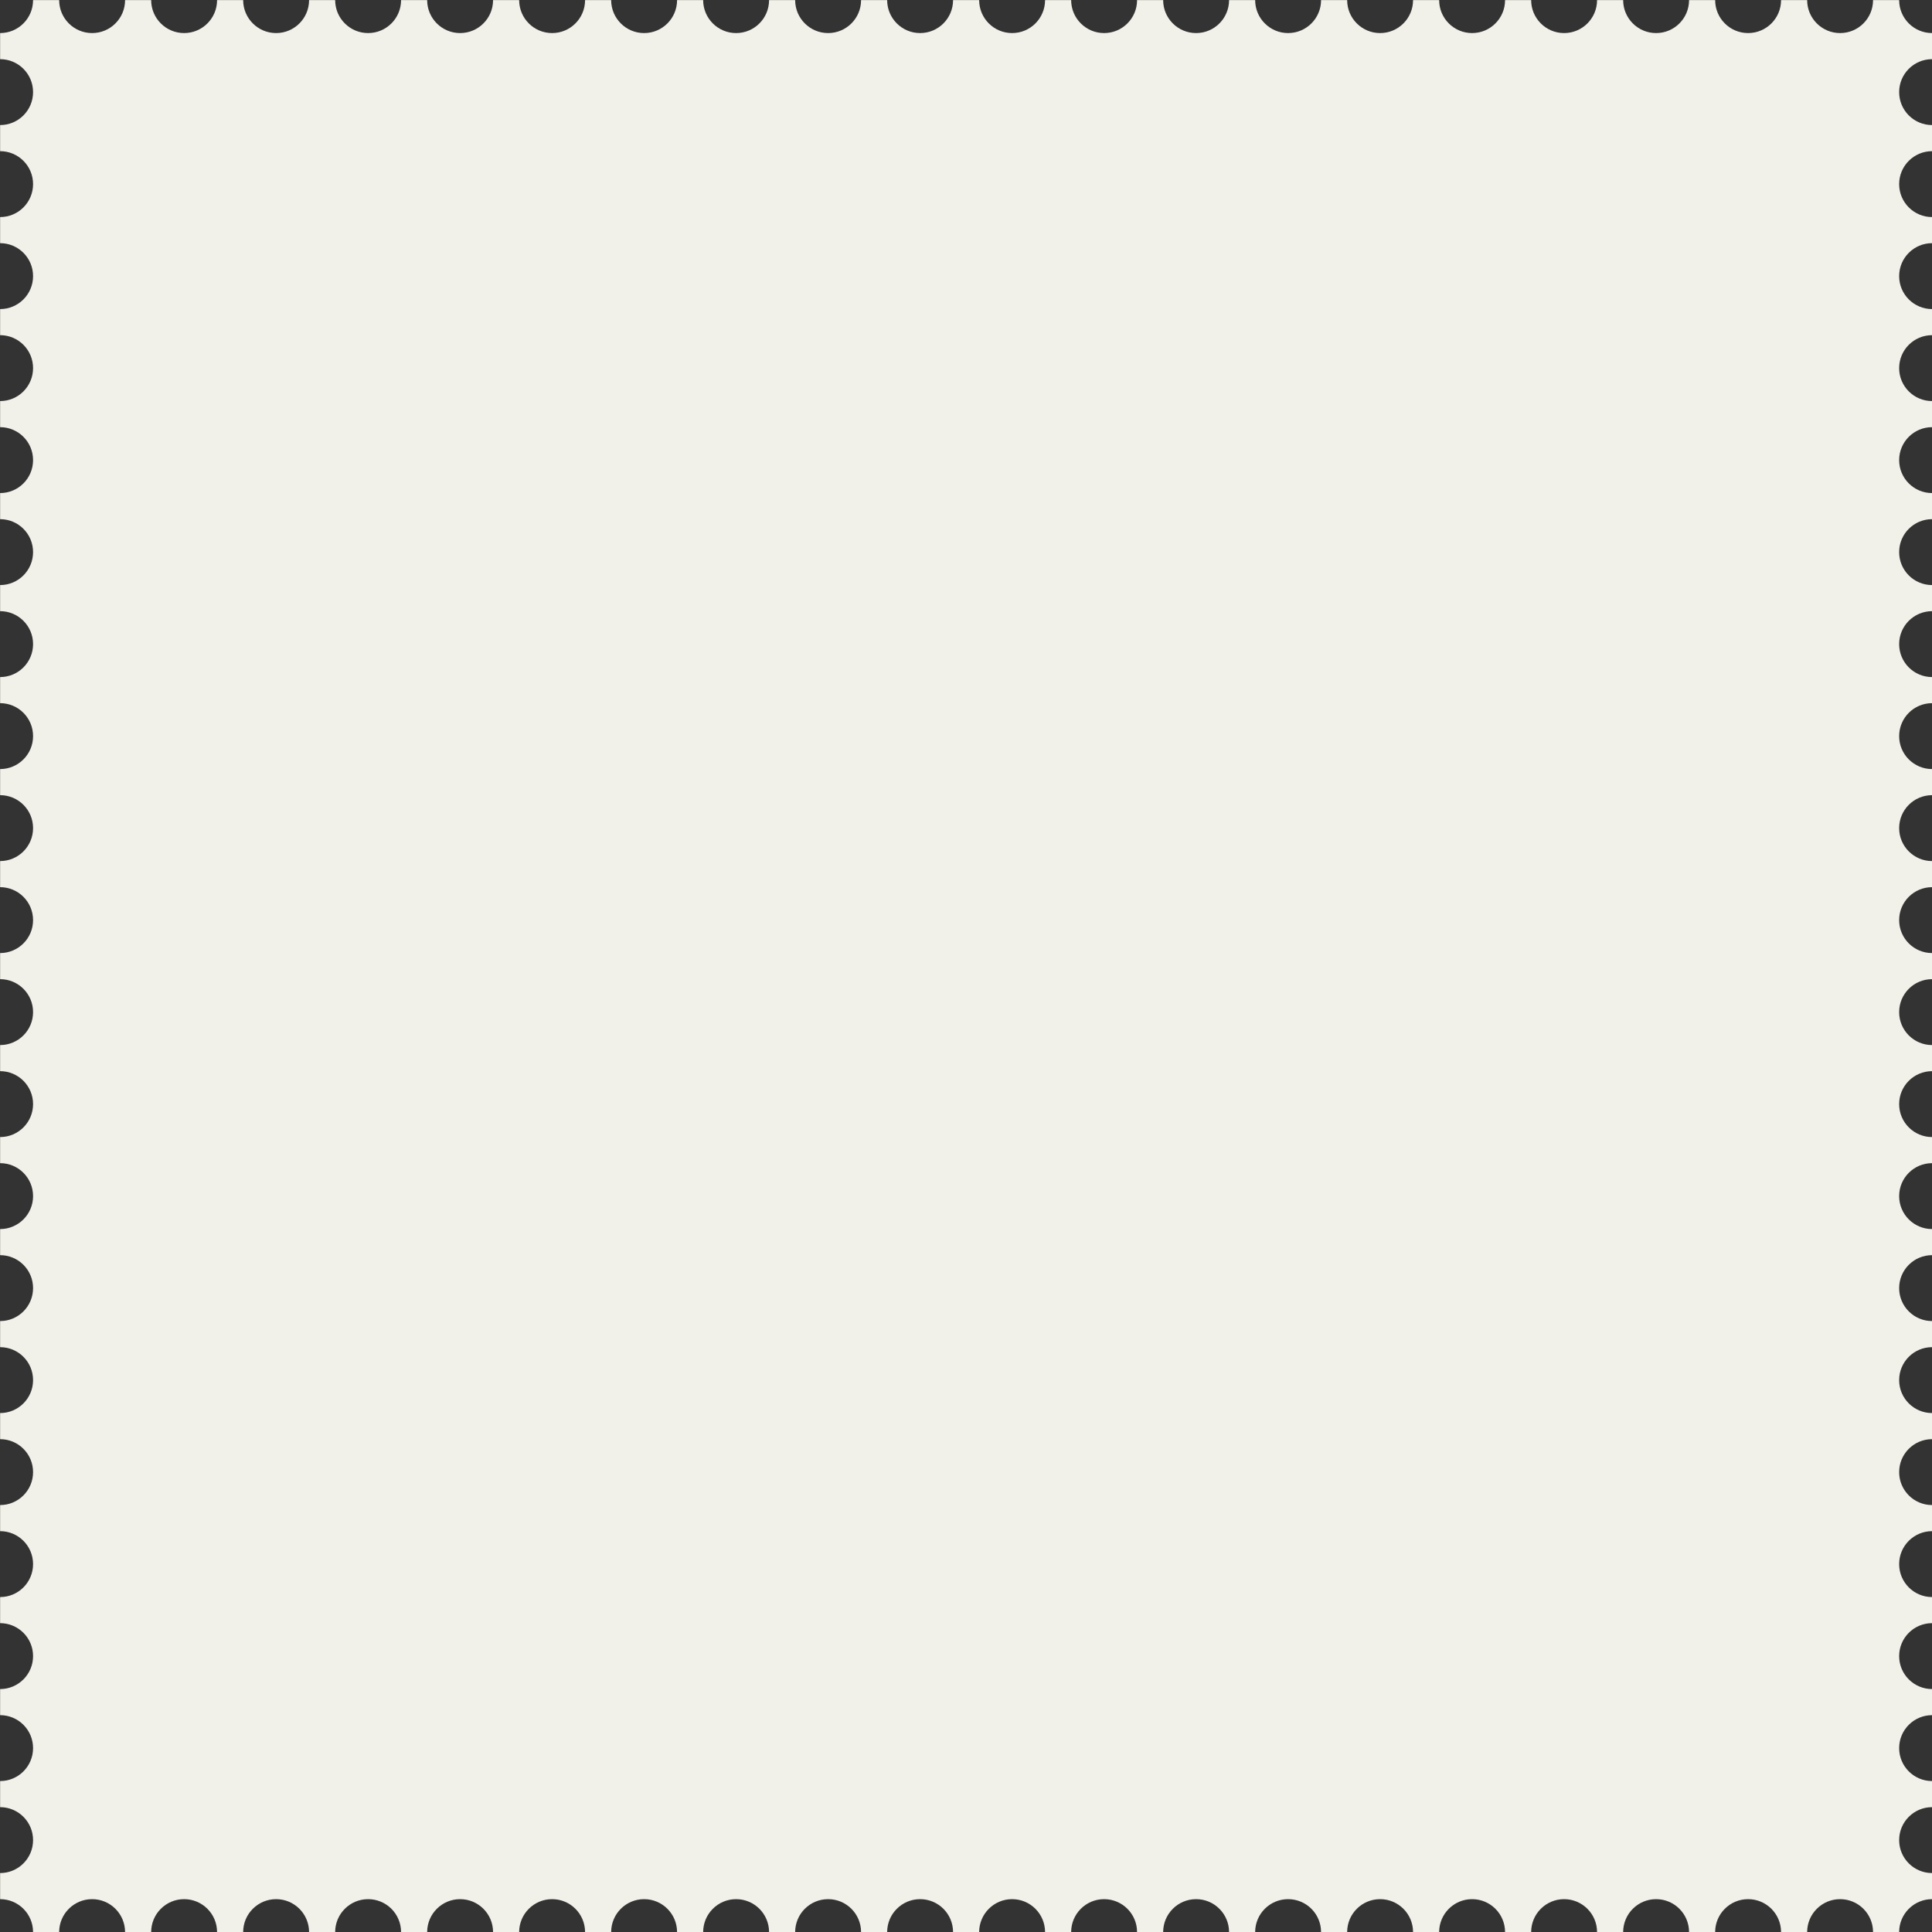
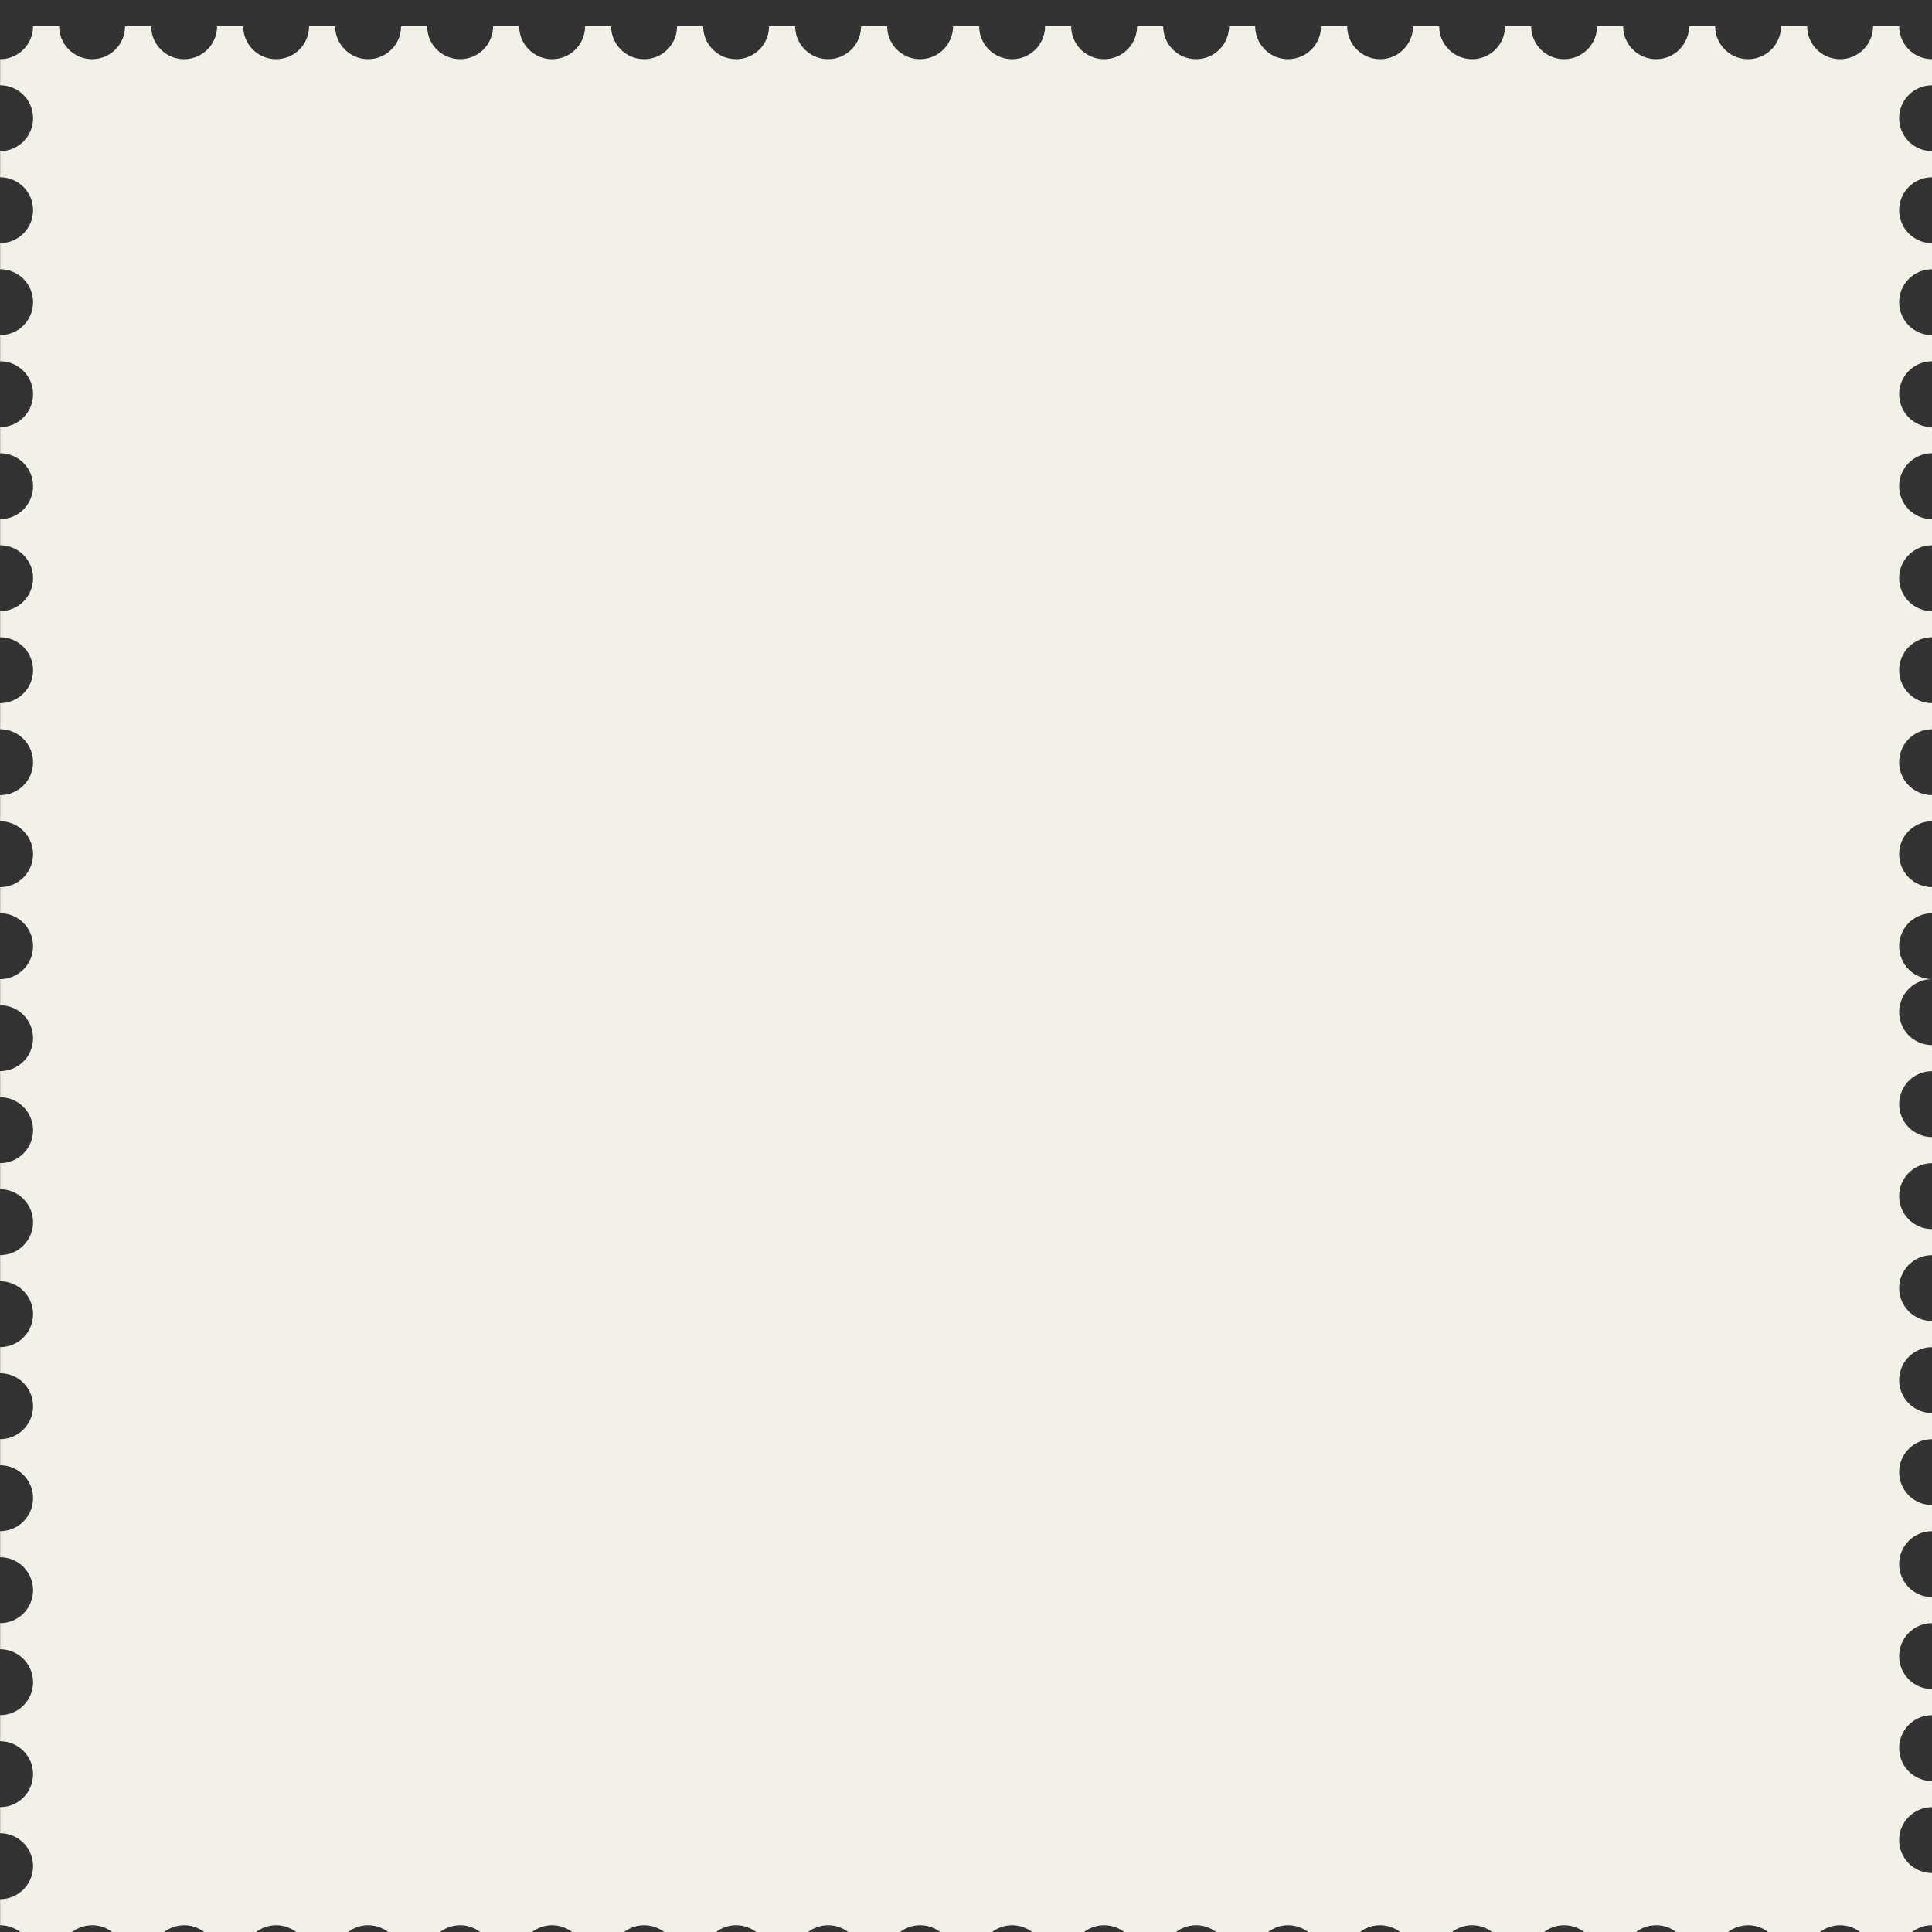
<svg xmlns="http://www.w3.org/2000/svg" height="747.4" preserveAspectRatio="xMidYMid meet" version="1.0" viewBox="166.2 166.2 747.4 747.4" width="747.4" zoomAndPan="magnify">
  <rect x="166.2" y="166.2" width="747.4" height="747.4" fill="#333333" stroke="none" />
  <g id="change1_1">
-     <path d="m913.64,900.89v-10.09c-7.04,0-12.75-5.71-12.75-12.75s5.71-12.75,12.75-12.75v-10.09c-7.04,0-12.75-5.71-12.75-12.75s5.71-12.75,12.75-12.75v-10.09c-7.04,0-12.75-5.71-12.75-12.75s5.71-12.75,12.75-12.75v-10.09c-7.04,0-12.75-5.71-12.75-12.75s5.71-12.75,12.75-12.75v-10.09c-7.04,0-12.75-5.71-12.75-12.75s5.71-12.75,12.75-12.75v-10.09c-7.04,0-12.75-5.71-12.75-12.75s5.71-12.75,12.75-12.75v-10.09c-7.04,0-12.75-5.71-12.75-12.75s5.71-12.75,12.75-12.75v-10.09c-7.04,0-12.75-5.71-12.75-12.75s5.71-12.75,12.75-12.75v-10.09c-7.04,0-12.75-5.71-12.75-12.75s5.71-12.75,12.75-12.75v-10.09c-7.04,0-12.75-5.71-12.75-12.75s5.71-12.75,12.75-12.75v-10.09c-7.04,0-12.75-5.71-12.75-12.75s5.71-12.75,12.75-12.75v-10.09c-7.04,0-12.75-5.71-12.75-12.75s5.71-12.75,12.75-12.75v-10.09c-7.04,0-12.75-5.71-12.75-12.75s5.71-12.75,12.75-12.75v-10.09c-7.04,0-12.75-5.71-12.75-12.75s5.71-12.75,12.75-12.75v-10.09c-7.04,0-12.75-5.71-12.75-12.75s5.71-12.75,12.75-12.75v-10.09c-7.04,0-12.75-5.71-12.75-12.75s5.71-12.75,12.75-12.75v-10.09c-7.04,0-12.75-5.71-12.75-12.75s5.71-12.75,12.75-12.75v-10.09c-7.04,0-12.75-5.71-12.75-12.75s5.71-12.75,12.75-12.75v-10.09c-7.04,0-12.75-5.71-12.75-12.75s5.71-12.75,12.75-12.75v-10.09c-7.04,0-12.75-5.71-12.75-12.75s5.71-12.75,12.75-12.75v-10.09c-7.04,0-12.75-5.71-12.75-12.75h-10.09c0,7.04-5.71,12.75-12.75,12.75s-12.75-5.71-12.75-12.75h-10.09c0,7.04-5.71,12.75-12.75,12.75s-12.75-5.71-12.75-12.75h-10.09c0,7.04-5.71,12.75-12.75,12.75s-12.75-5.71-12.75-12.75h-10.09c0,7.04-5.71,12.75-12.75,12.75s-12.75-5.71-12.75-12.75h-10.09c0,7.04-5.71,12.75-12.75,12.75s-12.75-5.71-12.75-12.75h-10.09c0,7.04-5.71,12.75-12.75,12.75s-12.75-5.71-12.75-12.75h-10.09c0,7.04-5.71,12.75-12.75,12.75s-12.75-5.71-12.75-12.75h-10.09c0,7.04-5.71,12.75-12.75,12.75s-12.75-5.71-12.75-12.75h-10.09c0,7.04-5.71,12.75-12.75,12.75s-12.75-5.71-12.75-12.75h-10.09c0,7.04-5.71,12.75-12.75,12.75s-12.75-5.71-12.75-12.75h-10.09c0,7.04-5.71,12.75-12.75,12.75s-12.75-5.71-12.75-12.75h-10.09c0,7.04-5.71,12.75-12.75,12.75s-12.75-5.71-12.75-12.75h-10.09c0,7.04-5.71,12.75-12.75,12.75s-12.75-5.71-12.75-12.75h-10.09c0,7.04-5.71,12.75-12.75,12.75s-12.75-5.71-12.75-12.75h-10.09c0,7.04-5.71,12.75-12.75,12.75s-12.75-5.71-12.75-12.75h-10.09c0,7.04-5.71,12.75-12.75,12.75s-12.75-5.71-12.75-12.75h-10.09c0,7.04-5.71,12.75-12.75,12.75s-12.75-5.71-12.75-12.75h-10.09c0,7.04-5.71,12.75-12.75,12.75s-12.75-5.71-12.75-12.75h-10.09c0,7.04-5.71,12.75-12.75,12.75s-12.75-5.71-12.75-12.75h-10.09c0,7.04-5.71,12.75-12.75,12.75s-12.75-5.71-12.75-12.75h-10.09c0,7.04-5.71,12.75-12.75,12.75v10.09c7.04,0,12.75,5.71,12.75,12.75s-5.71,12.75-12.75,12.75v10.09c7.04,0,12.75,5.71,12.75,12.75s-5.71,12.75-12.75,12.75v10.09c7.04,0,12.75,5.71,12.75,12.75s-5.71,12.75-12.75,12.75v10.09c7.04,0,12.75,5.71,12.75,12.75s-5.71,12.75-12.75,12.75v10.09c7.04,0,12.75,5.71,12.75,12.75s-5.71,12.75-12.75,12.75v10.09c7.04,0,12.75,5.71,12.75,12.75s-5.71,12.75-12.75,12.75v10.09c7.04,0,12.75,5.71,12.75,12.75s-5.71,12.75-12.75,12.75v10.09c7.04,0,12.75,5.71,12.75,12.75s-5.71,12.75-12.75,12.75v10.09c7.04,0,12.75,5.71,12.75,12.75s-5.71,12.75-12.75,12.75v10.09c7.04,0,12.75,5.71,12.75,12.75s-5.71,12.75-12.75,12.75v10.09c7.04,0,12.75,5.71,12.75,12.75s-5.71,12.75-12.75,12.75v10.09c7.04,0,12.75,5.71,12.75,12.75s-5.71,12.75-12.75,12.75v10.09c7.04,0,12.75,5.71,12.75,12.75s-5.71,12.75-12.75,12.75v10.09c7.04,0,12.75,5.71,12.75,12.75s-5.71,12.75-12.75,12.75v10.09c7.04,0,12.75,5.71,12.75,12.75s-5.71,12.75-12.75,12.75v10.09c7.04,0,12.75,5.71,12.75,12.75s-5.71,12.75-12.75,12.75v10.09c7.04,0,12.75,5.71,12.75,12.75s-5.71,12.75-12.75,12.75v10.09c7.04,0,12.75,5.71,12.75,12.75s-5.71,12.75-12.75,12.75v10.09c7.04,0,12.75,5.71,12.75,12.75s-5.71,12.75-12.75,12.75v10.09c7.04,0,12.75,5.71,12.75,12.75s-5.71,12.75-12.75,12.75v10.09c7.04,0,12.75,5.71,12.75,12.75h10.09c0-7.04,5.71-12.75,12.75-12.75s12.75,5.71,12.75,12.75h10.09c0-7.04,5.71-12.75,12.75-12.75s12.75,5.71,12.75,12.75h10.09c0-7.04,5.71-12.75,12.75-12.75s12.75,5.71,12.75,12.75h10.09c0-7.04,5.71-12.75,12.75-12.75s12.75,5.71,12.75,12.75h10.09c0-7.04,5.71-12.75,12.75-12.75s12.75,5.71,12.75,12.75h10.09c0-7.04,5.71-12.75,12.75-12.75s12.75,5.71,12.75,12.75h10.09c0-7.04,5.71-12.75,12.75-12.75s12.75,5.71,12.75,12.75h10.09c0-7.04,5.71-12.75,12.75-12.75s12.75,5.71,12.75,12.75h10.09c0-7.04,5.71-12.75,12.75-12.75s12.75,5.71,12.75,12.75h10.09c0-7.04,5.71-12.75,12.75-12.75s12.75,5.71,12.75,12.75h10.09c0-7.04,5.71-12.75,12.75-12.75s12.75,5.71,12.75,12.75h10.09c0-7.04,5.71-12.75,12.75-12.75s12.75,5.71,12.75,12.75h10.09c0-7.04,5.71-12.75,12.75-12.75s12.75,5.71,12.75,12.75h10.09c0-7.04,5.71-12.75,12.75-12.75s12.75,5.71,12.75,12.75h10.09c0-7.04,5.71-12.75,12.75-12.75s12.75,5.71,12.75,12.75h10.09c0-7.04,5.71-12.75,12.75-12.75s12.75,5.71,12.75,12.75h10.09c0-7.04,5.71-12.75,12.75-12.75s12.75,5.71,12.75,12.75h10.09c0-7.04,5.71-12.75,12.75-12.75s12.75,5.71,12.75,12.75h10.09c0-7.04,5.71-12.75,12.75-12.75s12.75,5.71,12.75,12.75h10.09c0-7.04,5.71-12.75,12.75-12.75s12.75,5.71,12.75,12.75h10.09c0-7.04,5.71-12.75,12.75-12.75Z" fill="#f2f1e9" />
+     <path d="m913.64,900.89v-10.09c-7.04,0-12.75-5.71-12.75-12.75s5.71-12.75,12.75-12.75v-10.09c-7.04,0-12.75-5.71-12.75-12.75s5.71-12.75,12.75-12.75v-10.09c-7.04,0-12.75-5.71-12.75-12.75s5.71-12.75,12.75-12.75v-10.09c-7.04,0-12.75-5.71-12.75-12.75s5.71-12.75,12.75-12.75v-10.09c-7.04,0-12.75-5.71-12.75-12.75s5.71-12.75,12.75-12.75v-10.09c-7.04,0-12.75-5.71-12.75-12.75s5.71-12.75,12.75-12.75v-10.09c-7.04,0-12.75-5.71-12.75-12.75s5.71-12.75,12.75-12.75v-10.09c-7.04,0-12.75-5.71-12.75-12.75s5.71-12.75,12.75-12.75v-10.09c-7.04,0-12.75-5.71-12.75-12.75s5.71-12.75,12.75-12.75v-10.09c-7.04,0-12.75-5.71-12.75-12.75s5.71-12.75,12.75-12.75c-7.04,0-12.75-5.71-12.75-12.75s5.71-12.75,12.75-12.75v-10.09c-7.04,0-12.75-5.71-12.75-12.75s5.71-12.75,12.75-12.75v-10.09c-7.04,0-12.75-5.71-12.75-12.75s5.71-12.75,12.75-12.75v-10.09c-7.04,0-12.75-5.71-12.75-12.75s5.71-12.75,12.75-12.75v-10.09c-7.04,0-12.75-5.71-12.75-12.75s5.71-12.75,12.75-12.75v-10.09c-7.04,0-12.75-5.71-12.75-12.75s5.71-12.75,12.75-12.75v-10.09c-7.04,0-12.75-5.71-12.75-12.75s5.71-12.75,12.75-12.75v-10.09c-7.04,0-12.75-5.71-12.75-12.75s5.71-12.75,12.75-12.75v-10.09c-7.04,0-12.75-5.71-12.75-12.75s5.71-12.75,12.75-12.75v-10.09c-7.04,0-12.75-5.71-12.75-12.75s5.71-12.75,12.75-12.75v-10.09c-7.04,0-12.75-5.71-12.75-12.75h-10.09c0,7.04-5.71,12.75-12.75,12.75s-12.75-5.71-12.75-12.75h-10.09c0,7.04-5.71,12.75-12.75,12.75s-12.75-5.71-12.75-12.75h-10.09c0,7.04-5.71,12.75-12.75,12.75s-12.75-5.71-12.75-12.75h-10.09c0,7.04-5.71,12.75-12.75,12.75s-12.75-5.71-12.75-12.75h-10.09c0,7.04-5.71,12.75-12.75,12.75s-12.75-5.71-12.75-12.75h-10.09c0,7.04-5.71,12.75-12.75,12.75s-12.75-5.71-12.75-12.75h-10.09c0,7.04-5.71,12.75-12.75,12.75s-12.75-5.71-12.75-12.75h-10.09c0,7.04-5.71,12.75-12.75,12.75s-12.75-5.71-12.75-12.75h-10.09c0,7.04-5.71,12.75-12.75,12.75s-12.75-5.71-12.75-12.75h-10.09c0,7.04-5.71,12.75-12.75,12.75s-12.75-5.71-12.75-12.75h-10.09c0,7.04-5.71,12.75-12.75,12.75s-12.75-5.71-12.75-12.75h-10.09c0,7.04-5.71,12.75-12.75,12.75s-12.75-5.71-12.75-12.75h-10.09c0,7.04-5.71,12.75-12.75,12.75s-12.75-5.71-12.75-12.75h-10.09c0,7.04-5.71,12.75-12.75,12.75s-12.75-5.71-12.75-12.75h-10.09c0,7.04-5.71,12.75-12.75,12.75s-12.75-5.71-12.75-12.75h-10.09c0,7.04-5.71,12.75-12.75,12.75s-12.75-5.71-12.75-12.75h-10.09c0,7.04-5.71,12.75-12.75,12.75s-12.75-5.71-12.75-12.75h-10.09c0,7.04-5.71,12.75-12.75,12.75s-12.75-5.71-12.75-12.75h-10.09c0,7.04-5.71,12.75-12.75,12.75s-12.75-5.71-12.75-12.75h-10.09c0,7.04-5.71,12.75-12.75,12.75s-12.75-5.71-12.75-12.75h-10.09c0,7.04-5.71,12.75-12.75,12.75v10.09c7.04,0,12.75,5.71,12.75,12.75s-5.71,12.75-12.75,12.75v10.09c7.04,0,12.75,5.71,12.75,12.75s-5.71,12.75-12.75,12.75v10.09c7.04,0,12.75,5.71,12.75,12.75s-5.71,12.75-12.75,12.75v10.09c7.04,0,12.75,5.71,12.75,12.75s-5.71,12.75-12.75,12.75v10.09c7.04,0,12.75,5.71,12.75,12.75s-5.71,12.75-12.75,12.75v10.09c7.04,0,12.75,5.71,12.75,12.75s-5.71,12.75-12.75,12.75v10.09c7.04,0,12.75,5.71,12.75,12.75s-5.71,12.75-12.75,12.75v10.09c7.04,0,12.75,5.71,12.75,12.75s-5.71,12.75-12.75,12.75v10.09c7.04,0,12.75,5.71,12.75,12.75s-5.71,12.75-12.75,12.75v10.09c7.04,0,12.75,5.71,12.75,12.75s-5.71,12.75-12.75,12.75v10.09c7.04,0,12.75,5.71,12.75,12.75s-5.71,12.75-12.75,12.75v10.09c7.04,0,12.75,5.71,12.75,12.75s-5.71,12.75-12.75,12.75v10.09c7.04,0,12.75,5.71,12.75,12.75s-5.71,12.75-12.75,12.75v10.09c7.04,0,12.75,5.71,12.75,12.75s-5.71,12.75-12.75,12.75v10.09c7.04,0,12.75,5.71,12.75,12.75s-5.71,12.75-12.75,12.75v10.09c7.04,0,12.75,5.71,12.75,12.75s-5.71,12.75-12.75,12.75v10.09c7.04,0,12.75,5.71,12.75,12.75s-5.71,12.75-12.75,12.75v10.09c7.04,0,12.75,5.71,12.75,12.75s-5.71,12.75-12.75,12.75v10.09c7.04,0,12.75,5.71,12.75,12.75s-5.71,12.75-12.75,12.75v10.09c7.04,0,12.75,5.71,12.75,12.75s-5.71,12.75-12.75,12.75v10.09c7.04,0,12.75,5.71,12.75,12.75h10.09c0-7.04,5.71-12.75,12.75-12.75s12.75,5.71,12.75,12.75h10.09c0-7.04,5.71-12.75,12.75-12.75s12.75,5.71,12.75,12.75h10.09c0-7.04,5.71-12.75,12.75-12.75s12.75,5.71,12.75,12.75h10.09c0-7.04,5.71-12.75,12.75-12.75s12.75,5.71,12.75,12.75h10.09c0-7.04,5.71-12.75,12.75-12.75s12.75,5.71,12.75,12.75h10.09c0-7.04,5.71-12.75,12.75-12.75s12.75,5.71,12.75,12.75h10.09c0-7.04,5.71-12.75,12.75-12.75s12.75,5.71,12.75,12.75h10.09c0-7.04,5.71-12.75,12.75-12.75s12.75,5.71,12.75,12.75h10.09c0-7.04,5.71-12.75,12.75-12.75s12.75,5.71,12.75,12.75h10.09c0-7.04,5.71-12.75,12.75-12.75s12.75,5.71,12.75,12.75h10.09c0-7.04,5.71-12.75,12.75-12.75s12.75,5.71,12.75,12.75h10.09c0-7.04,5.71-12.75,12.75-12.75s12.75,5.71,12.75,12.75h10.09c0-7.04,5.71-12.75,12.75-12.75s12.75,5.71,12.75,12.75h10.09c0-7.04,5.71-12.75,12.75-12.75s12.75,5.71,12.75,12.75h10.09c0-7.04,5.71-12.75,12.75-12.75s12.75,5.71,12.75,12.75h10.09c0-7.04,5.71-12.75,12.75-12.75s12.75,5.71,12.75,12.75h10.09c0-7.04,5.71-12.75,12.75-12.75s12.75,5.71,12.75,12.75h10.09c0-7.04,5.71-12.75,12.75-12.75s12.75,5.71,12.75,12.75h10.09c0-7.04,5.71-12.75,12.75-12.75s12.75,5.71,12.75,12.75h10.09c0-7.04,5.71-12.75,12.75-12.75s12.75,5.71,12.75,12.75h10.09c0-7.04,5.71-12.75,12.75-12.75Z" fill="#f2f1e9" />
  </g>
</svg>